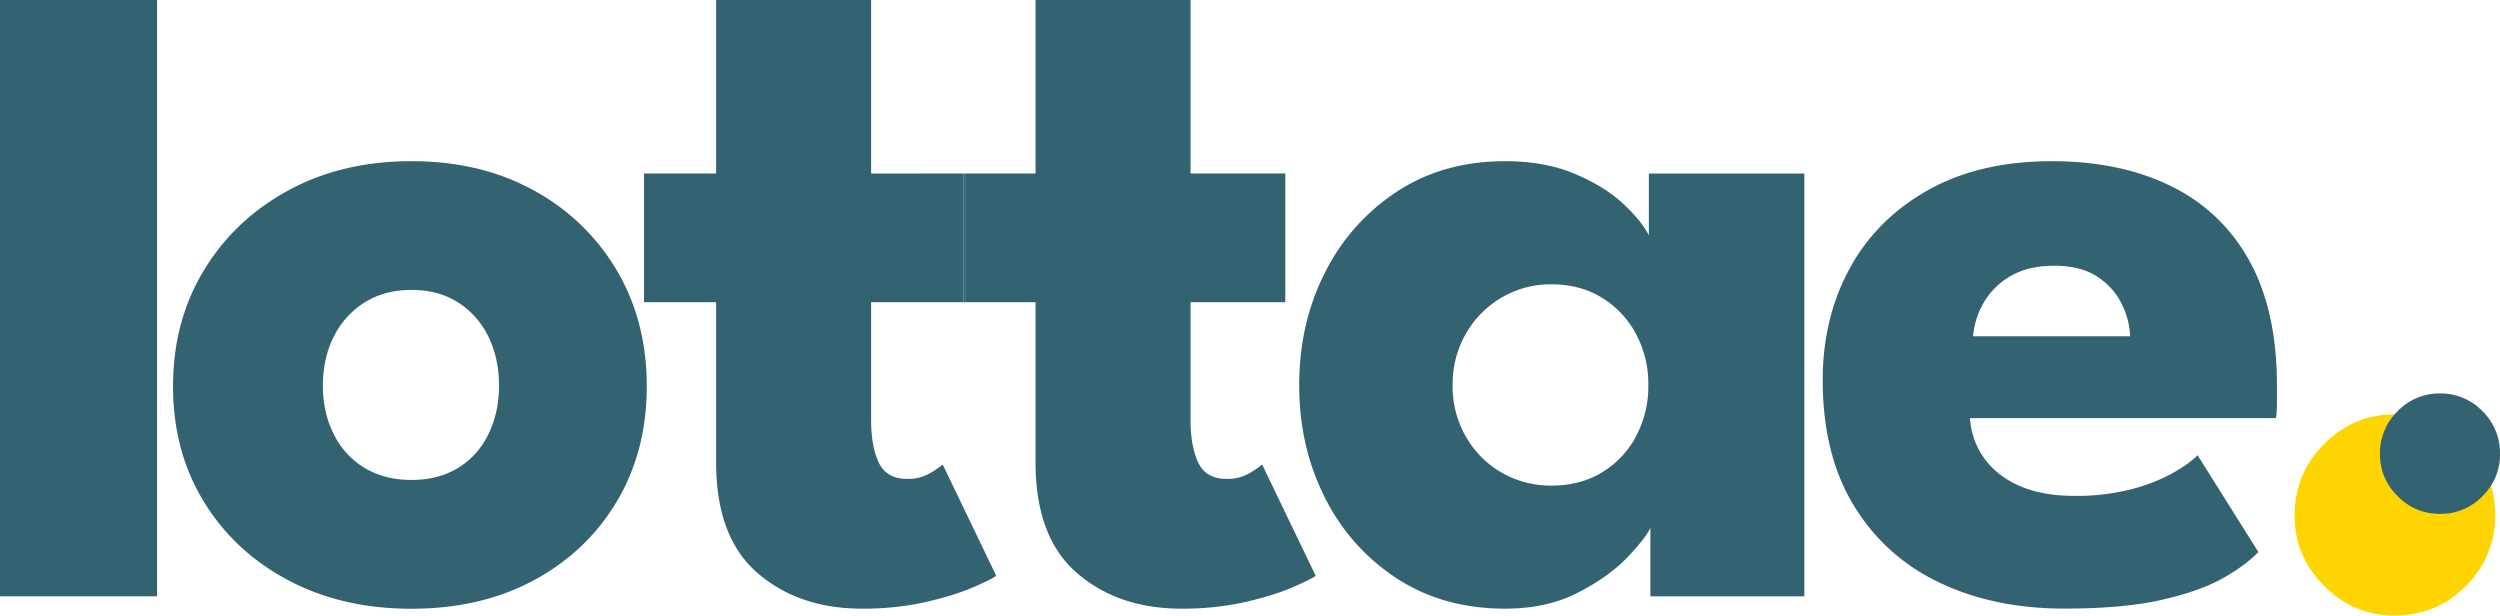
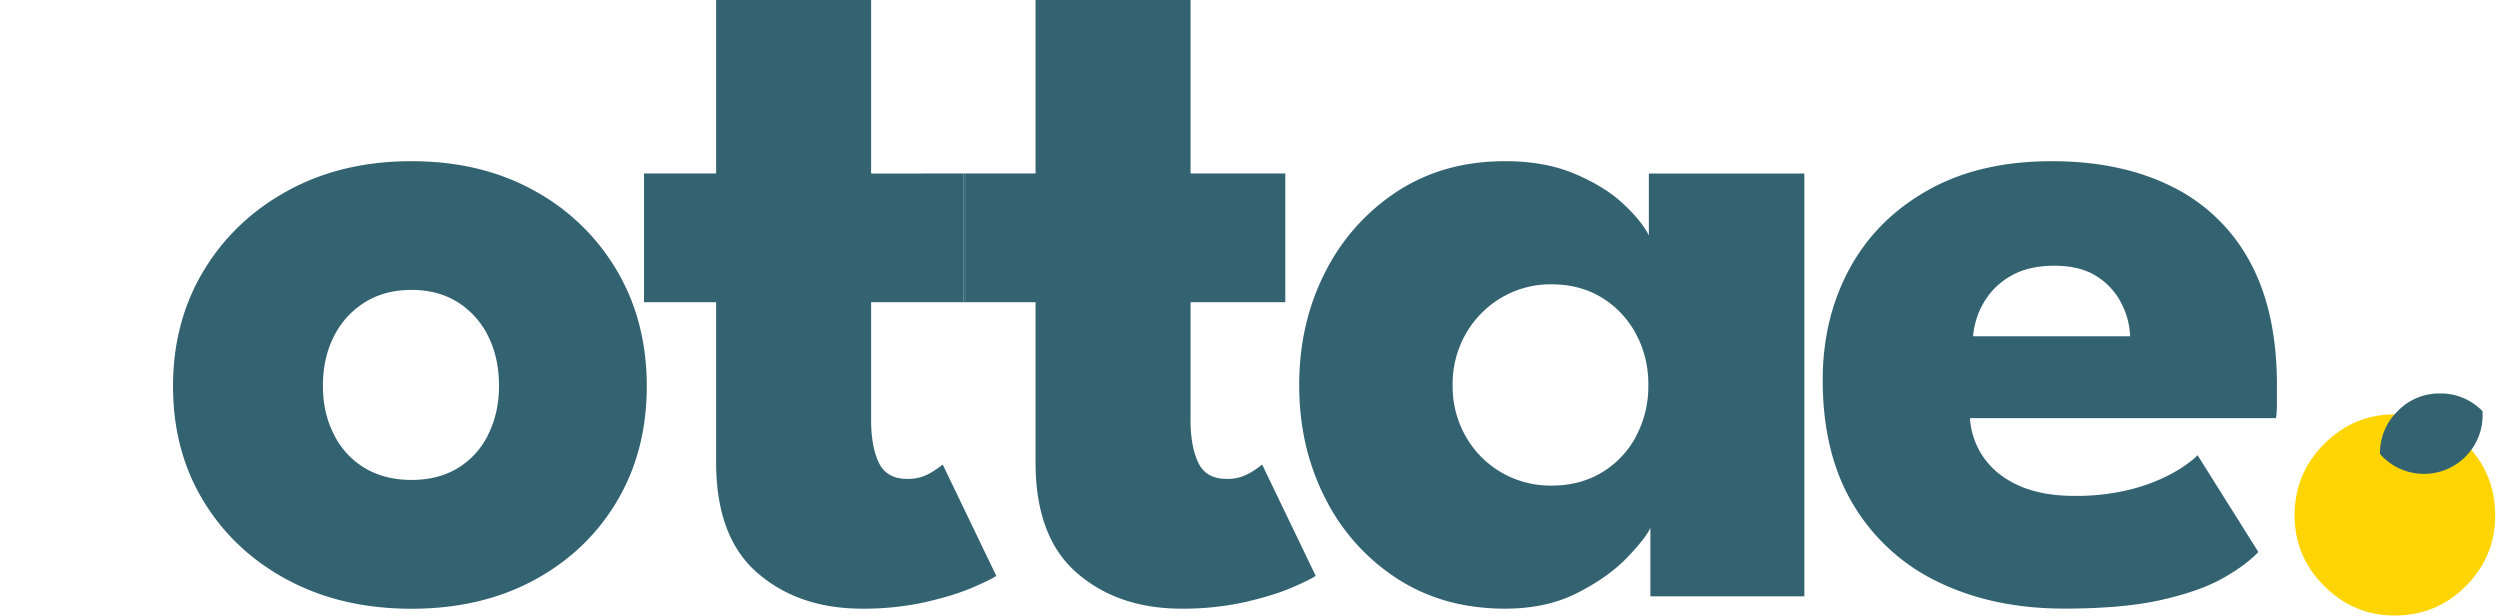
<svg xmlns="http://www.w3.org/2000/svg" id="Layer_1" data-name="Layer 1" viewBox="0 0 1528.22 376.26">
  <defs>
    <style>.cls-1{fill:none;}.cls-2{fill:#336371;}.cls-3{fill:#fed500;}</style>
  </defs>
  <path class="cls-1" d="M564.81-235.08q-10.08-6.45-25.81-6.45-16.07,0-26.76,6.29a44.53,44.53,0,0,0-16.37,16.06,49.24,49.24,0,0,0-6.61,20.77h96a48.23,48.23,0,0,0-5.35-20.14A41.48,41.48,0,0,0,564.81-235.08Z" transform="translate(716.86 403.96)" />
  <path class="cls-1" d="M262.1-222.17q-13.23-8-30.54-8a58.86,58.86,0,0,0-30.37,8,60.35,60.35,0,0,0-21.88,22,61.53,61.53,0,0,0-8.19,31.64,61.47,61.47,0,0,0,8.19,31.63A59,59,0,0,0,201.19-115a59.82,59.82,0,0,0,30.37,7.87q17.31,0,30.54-7.87A56.8,56.8,0,0,0,283-136.87a64.47,64.47,0,0,0,7.71-31.63A64.53,64.53,0,0,0,283-200.14,58.06,58.06,0,0,0,262.1-222.17Z" transform="translate(716.86 403.96)" />
  <polygon class="cls-1" points="532.5 106.08 588.95 106.08 590.42 106.08 633.01 106.08 633.01 0 532.5 0 532.5 106.08" />
  <path class="cls-1" d="M-437-219.18q-12-7.56-28.33-7.56t-28.49,7.56a51.62,51.62,0,0,0-18.88,20.77q-6.78,13.23-6.77,30.22,0,16.69,6.77,29.9a49.49,49.49,0,0,0,18.88,20.47q12.12,7.25,28.49,7.24t28.33-7.24a48.8,48.8,0,0,0,18.57-20.47q6.61-13.22,6.61-29.9,0-17-6.61-30.22A50.91,50.91,0,0,0-437-219.18Z" transform="translate(716.86 403.96)" />
-   <rect class="cls-2" width="96.01" height="364.51" />
  <path class="cls-2" d="M-390.43-287.49q-32.43-17.94-74.92-17.94t-75.39,17.94q-32.89,17.94-51.62,49t-18.73,70.67q0,39.66,18.73,70.35t51.62,48.16q32.9,17.47,75.39,17.47t74.92-17.47Q-358-66.83-339.75-97.52t18.26-70.35q0-39.67-18.26-70.67A131.45,131.45,0,0,0-390.43-287.49Zm-28,149.2A48.8,48.8,0,0,1-437-117.82q-12,7.25-28.33,7.24t-28.49-7.24a49.49,49.49,0,0,1-18.88-20.47q-6.78-13.22-6.77-29.9,0-17,6.77-30.22a51.62,51.62,0,0,1,18.88-20.77q12.12-7.56,28.49-7.56t28.33,7.56a50.91,50.91,0,0,1,18.57,20.77q6.61,13.23,6.61,30.22Q-411.84-151.49-418.45-138.29Z" transform="translate(716.86 403.96)" />
  <path class="cls-2" d="M-184.36-297.88V-404h-94.75v106.08h-44.07v78.7h44.07v97.89q0,45.65,25.18,67.52T-190-31.89A174.81,174.81,0,0,0-150.68-36q17.63-4.1,29.12-9.13T-107.87-52l-32.73-68a57.35,57.35,0,0,1-7.25,5,26.52,26.52,0,0,1-14.47,3.78q-12.6,0-17.32-9.92t-4.72-26v-72.08h56.45v-78.7Z" transform="translate(716.86 403.96)" />
  <path class="cls-2" d="M47.42-115a26.55,26.55,0,0,1-14.48,3.78q-12.6,0-17.31-9.92t-4.72-26v-72.08H68.83v-78.7H10.91V-404H-83.84v106.08h-42.6v78.7h42.6v97.89q0,45.65,25.18,67.52T5.24-31.89A174.88,174.88,0,0,0,44.59-36q17.63-4.1,29.11-9.13T87.4-52L54.66-120A56.92,56.92,0,0,1,47.42-115Z" transform="translate(716.86 403.96)" />
  <rect class="cls-2" x="588.95" y="106.08" width="1.47" height="78.69" />
  <path class="cls-2" d="M291.06-260.1q-4.43-8.82-15.74-19.36t-29.59-18.26q-18.25-7.71-42.5-7.71-37.77,0-66.1,18.57a126.66,126.66,0,0,0-44.07,49.58q-15.75,31-15.74,68.78T93.06-99.73A125.47,125.47,0,0,0,137.13-50.3q28.34,18.4,66.1,18.41,25.19,0,44.07-9.6T277.68-63Q289.17-75,292-81.31v41.87h94.12V-297.88H291.06Zm-8,123.23A56.8,56.8,0,0,1,262.1-115q-13.23,7.88-30.54,7.87A59.82,59.82,0,0,1,201.19-115a59,59,0,0,1-21.88-21.88,61.47,61.47,0,0,1-8.19-31.63,61.53,61.53,0,0,1,8.19-31.64,60.35,60.35,0,0,1,21.88-22,58.86,58.86,0,0,1,30.37-8q17.31,0,30.54,8a58.06,58.06,0,0,1,20.93,22,64.53,64.53,0,0,1,7.71,31.64A64.47,64.47,0,0,1,283-136.87Z" transform="translate(716.86 403.96)" />
  <path class="cls-2" d="M610.61-290q-31-15.42-73.19-15.42-44.38,0-75.86,17.78t-47.85,48q-16.36,30.21-16.37,68,0,45.33,18.89,76.49a121.17,121.17,0,0,0,52.26,47.22q33.36,16,76.49,16,35.57,0,58.86-5.19T641.3-50.15Q655.46-58,663.65-66.52L626.5-125.69q-6,6-16.84,11.8a109.14,109.14,0,0,1-25.49,9.44,137,137,0,0,1-32.9,3.62q-19.51,0-33.36-6t-21.73-16.84a46.69,46.69,0,0,1-8.81-24.71h187c.42-1.68.63-5.08.63-10.23v-9.91q0-45.33-16.68-75.71A108.25,108.25,0,0,0,610.61-290Zm-121.35,91.6a49.24,49.24,0,0,1,6.61-20.77,44.53,44.53,0,0,1,16.37-16.06q10.69-6.28,26.76-6.29,15.74,0,25.81,6.45a41.48,41.48,0,0,1,15.11,16.53,48.23,48.23,0,0,1,5.35,20.14Z" transform="translate(716.86 403.96)" />
  <path class="cls-3" d="M790.52-132.59q-17.91-18.06-43.58-18.07-25,0-43.07,18.07T685.8-88.84q0,25,18.07,43.07T746.94-27.7q25.66,0,43.58-18.07t17.9-43.07Q808.42-114.5,790.52-132.59Z" transform="translate(716.86 403.96)" />
-   <path class="cls-2" d="M800.65-152.62a35.35,35.35,0,0,0-26.08-10.82,35.2,35.2,0,0,0-25.78,10.82A35.66,35.66,0,0,0,738-126.44a35.17,35.17,0,0,0,10.81,25.77,35.2,35.2,0,0,0,25.78,10.82,35.35,35.35,0,0,0,26.08-10.82,35.34,35.34,0,0,0,10.71-25.77A35.84,35.84,0,0,0,800.65-152.62Z" transform="translate(716.86 403.96)" />
+   <path class="cls-2" d="M800.65-152.62a35.35,35.35,0,0,0-26.08-10.82,35.2,35.2,0,0,0-25.78,10.82A35.66,35.66,0,0,0,738-126.44A35.84,35.84,0,0,0,800.65-152.62Z" transform="translate(716.86 403.96)" />
</svg>